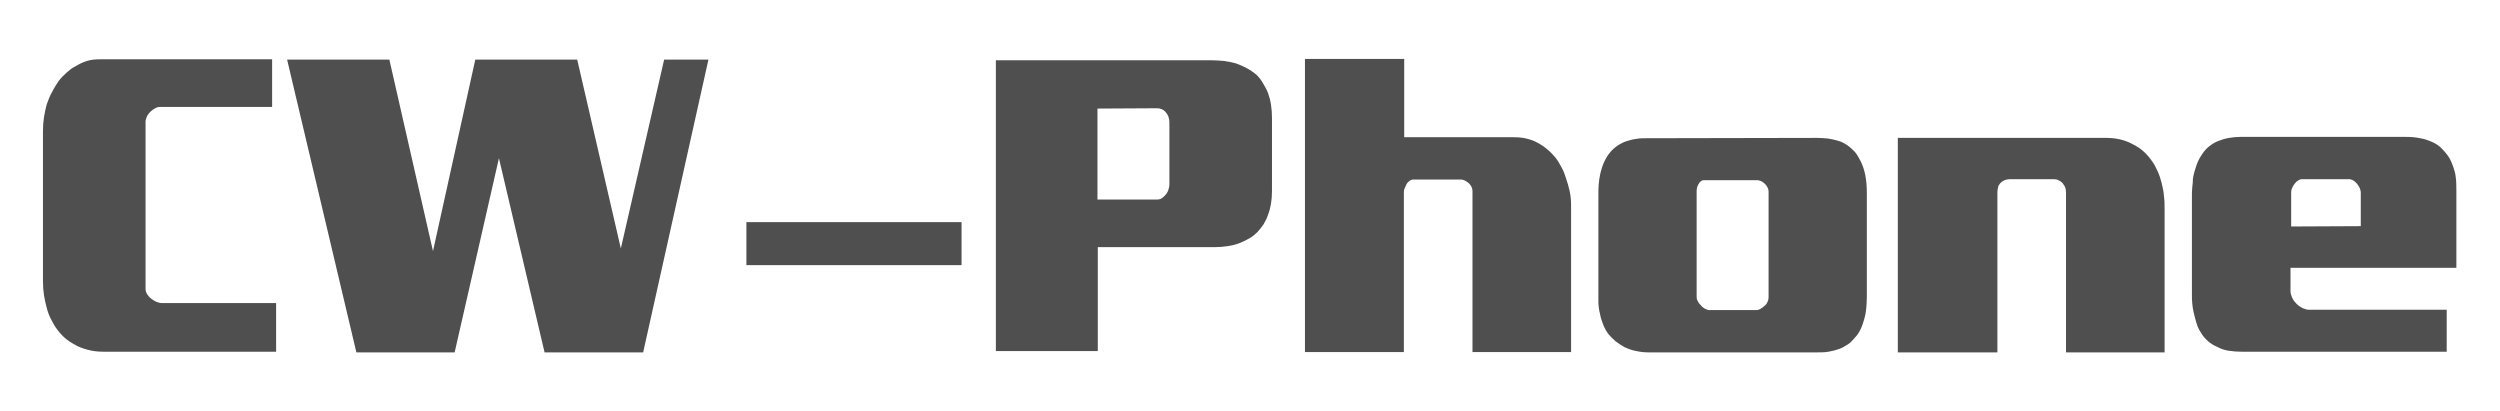
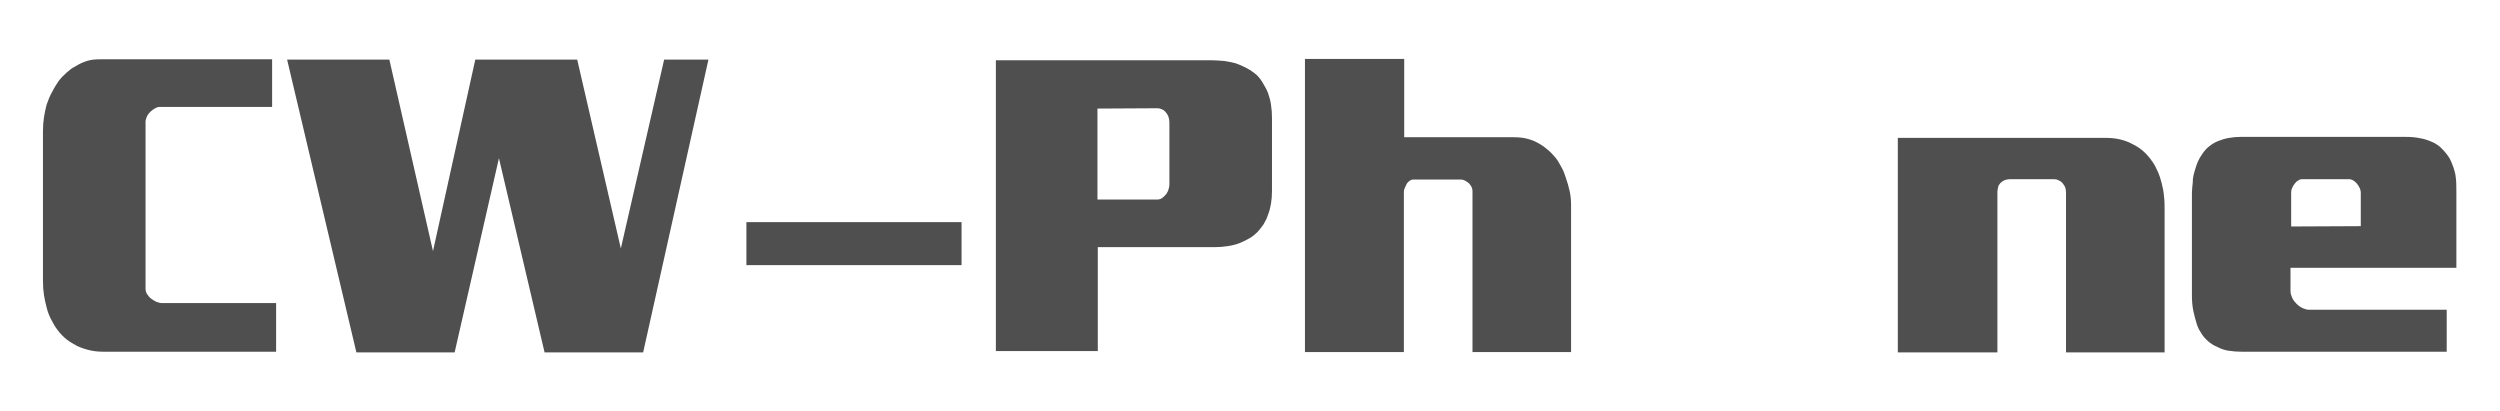
<svg xmlns="http://www.w3.org/2000/svg" version="1.1" id="Layer_1" x="0px" y="0px" viewBox="0 0 750.6 123.5" style="enable-background:new 0 0 750.6 123.5;" xml:space="preserve">
  <style type="text/css">
	.st0{enable-background:new    ;}
	.st1{fill:#4F4F4F;}
</style>
  <g class="st0">
    <path class="st1" d="M81.7,17.7v14.4H48.1c-0.5,0-1,0.1-1.5,0.4c-0.5,0.3-1,0.6-1.4,1c-0.5,0.5-0.9,1-1.1,1.5   c-0.2,0.5-0.4,1-0.4,1.5v50.2c0,0.5,0.1,1,0.4,1.5c0.3,0.5,0.7,1,1.2,1.4s1,0.7,1.6,1c0.6,0.2,1.1,0.4,1.7,0.4h34.3v14.6H31.2   c-1.4,0-2.8-0.1-4.1-0.4c-1.3-0.3-2.6-0.7-3.9-1.3c-1.1-0.6-2.2-1.2-3.2-2s-1.9-1.7-2.7-2.8c-0.7-0.9-1.3-1.9-1.9-3.1   c-0.6-1.1-1.1-2.4-1.4-3.7c-0.3-1.1-0.6-2.4-0.8-3.7c-0.2-1.3-0.3-2.7-0.3-4.2v-45c0-1.5,0.1-2.9,0.3-4.2s0.5-2.6,0.8-3.8   c0.5-1.4,1-2.7,1.7-3.9c0.6-1.2,1.3-2.3,2-3.3c0.7-0.9,1.5-1.7,2.3-2.4c0.8-0.7,1.6-1.4,2.5-1.8c1.1-0.7,2.3-1.3,3.6-1.7   c1.3-0.4,2.6-0.5,4-0.5h51.6V17.7z" />
    <path class="st1" d="M107,105.8L86.2,17.9h30.7L130,75.4l12.7-57.5h30.6l13.1,56.7l13-56.7h13.3l-19.6,87.9h-29.6l-13.7-58.3   l-13.3,58.3H107z" />
    <path class="st1" d="M224.1,66.7c5.5,0,11,0,16.3,0s10.7,0,16,0c5.3,0,10.6,0,16,0c5.3,0,10.8,0,16.3,0v12.9c-10.8,0-21.5,0-32.3,0   c-10.8,0-21.5,0-32.3,0L224.1,66.7L224.1,66.7z" />
    <path class="st1" d="M299,18.1h64.9c1.1,0,2.3,0.1,3.6,0.2c1.2,0.2,2.4,0.4,3.5,0.7c1.1,0.4,2.3,0.9,3.4,1.5s2.1,1.3,3,2.1   c0.7,0.7,1.3,1.5,1.8,2.4s1.1,1.8,1.5,2.9s0.7,2.2,0.9,3.5c0.2,1.3,0.3,2.6,0.3,4.1v21.8c0,1.4-0.1,2.7-0.3,3.9   c-0.2,1.2-0.5,2.3-0.9,3.3c-0.3,1-0.8,1.9-1.3,2.8c-0.6,0.9-1.2,1.6-1.8,2.3c-0.7,0.7-1.5,1.4-2.4,1.9s-1.8,1-2.8,1.4   c-1.2,0.5-2.5,0.8-3.8,1s-2.6,0.3-3.9,0.3h-35.1v31.2H299V18.1z M329.5,32.6v27.3h18.1c0.5,0,1-0.2,1.4-0.5s0.8-0.7,1.2-1.2   c0.3-0.5,0.6-1,0.7-1.6c0.2-0.6,0.2-1.1,0.2-1.6V36.8c0-0.7-0.1-1.2-0.3-1.8c-0.2-0.5-0.5-1-0.8-1.3c-0.3-0.4-0.7-0.7-1.2-0.9   c-0.4-0.2-0.9-0.3-1.3-0.3L329.5,32.6L329.5,32.6z" />
    <path class="st1" d="M391.8,105.7v-88h29.8v23.5h32.7c1.5,0,2.8,0.1,4,0.4c1.2,0.3,2.4,0.7,3.4,1.3c1.1,0.6,2,1.2,2.9,2   c0.9,0.7,1.7,1.6,2.4,2.4c0.7,0.9,1.3,1.9,1.8,2.9c0.6,1,1,2.1,1.3,3.1c0.5,1.4,0.9,2.8,1.2,4.2c0.3,1.4,0.4,2.8,0.4,4.2v44h-29.6   V57.3c0-0.4-0.1-0.8-0.3-1.2c-0.2-0.4-0.5-0.8-0.8-1.1c-0.4-0.3-0.8-0.6-1.2-0.8c-0.4-0.2-0.8-0.3-1.2-0.3h-14.2   c-0.4,0-0.8,0.1-1.2,0.4c-0.4,0.3-0.7,0.6-0.9,1c-0.2,0.4-0.4,0.8-0.6,1.3s-0.2,0.9-0.2,1.3v47.8H391.8z" />
-     <path class="st1" d="M545.5,41.4c1.1,0,2.3,0.1,3.4,0.2c1.1,0.2,2.1,0.4,3.1,0.7s1.9,0.8,2.6,1.3c0.8,0.5,1.5,1.2,2.3,2   c0.7,0.8,1.2,1.8,1.8,2.9c0.5,1.1,1,2.4,1.3,3.9c0.2,0.9,0.3,1.9,0.4,2.9s0.1,2.1,0.1,3.4v30.5c0,1.3-0.1,2.5-0.2,3.6   c-0.1,1.1-0.3,2.1-0.6,3.1c-0.3,1.1-0.7,2.2-1.2,3.2s-1.1,1.8-1.7,2.4c-0.6,0.7-1.2,1.4-2,1.9s-1.6,1-2.4,1.3   c-1.1,0.4-2.2,0.7-3.4,0.9s-2.3,0.2-3.5,0.2h-50.3c-1.3,0-2.6-0.1-3.9-0.4c-1.3-0.2-2.5-0.7-3.6-1.2c-0.9-0.5-1.8-1.1-2.6-1.7   c-0.8-0.7-1.5-1.4-2.2-2.2c-0.6-0.8-1.1-1.7-1.5-2.7s-0.8-2.1-1-3.3c-0.2-0.7-0.3-1.4-0.4-2.1c-0.1-0.8-0.1-1.6-0.1-2.5V58.5   c0-1.1,0-2.2,0.1-3.2s0.2-1.9,0.4-2.8c0.3-1.4,0.7-2.7,1.2-3.8s1.1-2.1,1.7-2.8c0.7-0.9,1.5-1.6,2.4-2.2c0.9-0.6,1.7-1,2.6-1.3   c1-0.3,2-0.6,3-0.7c1-0.2,2-0.2,3-0.2L545.5,41.4L545.5,41.4z M527.6,54.1h-16.2c-0.2,0-0.5,0.1-0.8,0.4c-0.3,0.2-0.5,0.5-0.7,0.9   c-0.2,0.3-0.3,0.7-0.4,1c-0.1,0.4-0.1,0.7-0.1,1v31.7c0,0.5,0.1,1,0.4,1.4c0.2,0.5,0.5,0.8,0.9,1.2c0.3,0.4,0.7,0.7,1.2,1   c0.4,0.2,0.9,0.4,1.3,0.4h14.1c0.4,0,0.8-0.1,1.3-0.4c0.4-0.2,0.8-0.5,1.2-0.9c0.4-0.3,0.7-0.7,0.9-1.2c0.2-0.4,0.3-0.9,0.3-1.3   V57.5c0-0.4-0.1-0.8-0.3-1.2s-0.5-0.8-0.8-1.1s-0.7-0.6-1.1-0.8C528.3,54.2,527.9,54.1,527.6,54.1z" />
    <path class="st1" d="M599.7,57.7v48.1h-29.9V41.4h62.6c3.1,0,5.9,0.7,8.3,2.1c2.2,1.1,4,2.8,5.5,5c0.6,0.8,1.1,1.8,1.6,2.9   c0.5,1.1,0.9,2.3,1.2,3.5s0.6,2.5,0.7,3.9c0.2,1.4,0.2,2.9,0.2,4.4v42.6h-29.6v-48c0-0.7-0.1-1.2-0.3-1.7c-0.2-0.4-0.5-0.8-0.8-1.2   c-0.4-0.4-0.9-0.7-1.4-0.9s-1-0.2-1.5-0.2h-12.9c-0.4,0-0.9,0.1-1.3,0.2c-0.5,0.2-0.9,0.4-1.2,0.7c-0.3,0.2-0.6,0.6-0.9,1.1   C599.9,56.4,599.7,57,599.7,57.7z" />
    <path class="st1" d="M722.4,41.1c1.4,0,2.8,0.1,4.2,0.4c1.4,0.2,2.7,0.7,4,1.3c1,0.5,1.9,1.1,2.7,2c0.8,0.8,1.6,1.8,2.2,2.8   c0.4,0.8,0.8,1.7,1.1,2.6c0.3,0.9,0.6,1.9,0.7,2.9c0.2,1.4,0.2,2.9,0.2,4.4v22.9h-49.8v7c0,0.7,0.2,1.3,0.5,2s0.8,1.3,1.3,1.8   c0.6,0.6,1.2,1,1.8,1.3c0.7,0.3,1.3,0.5,2,0.5h41.3v12.6H673c-1.3,0-2.6-0.1-3.9-0.3c-1.3-0.2-2.4-0.6-3.5-1.2   c-1-0.4-1.9-1-2.7-1.7s-1.6-1.6-2.2-2.7c-0.5-0.7-0.9-1.6-1.2-2.6s-0.6-2.1-0.9-3.4c-0.2-0.8-0.3-1.7-0.4-2.6   c-0.1-0.9-0.1-1.9-0.1-3v-29c0-1,0-1.9,0.1-2.8c0.1-0.9,0.2-1.8,0.2-2.6c0.2-1.4,0.6-2.7,1-3.9s0.9-2.2,1.5-3.1   c0.7-1.1,1.4-2,2.3-2.7c0.9-0.7,1.8-1.3,2.9-1.7c1-0.4,2-0.7,3.2-0.9c1.1-0.2,2.3-0.3,3.4-0.3L722.4,41.1L722.4,41.1z M708.8,67.9   V57.8c0-0.4-0.1-0.8-0.3-1.3c-0.2-0.4-0.5-0.9-0.8-1.3c-0.3-0.4-0.7-0.7-1.1-1c-0.4-0.2-0.8-0.4-1.2-0.4h-14.2   c-0.4,0-0.8,0.1-1.2,0.4c-0.4,0.2-0.7,0.5-1,0.9s-0.6,0.8-0.8,1.3c-0.2,0.4-0.3,0.9-0.3,1.3V68L708.8,67.9L708.8,67.9z" />
  </g>
</svg>